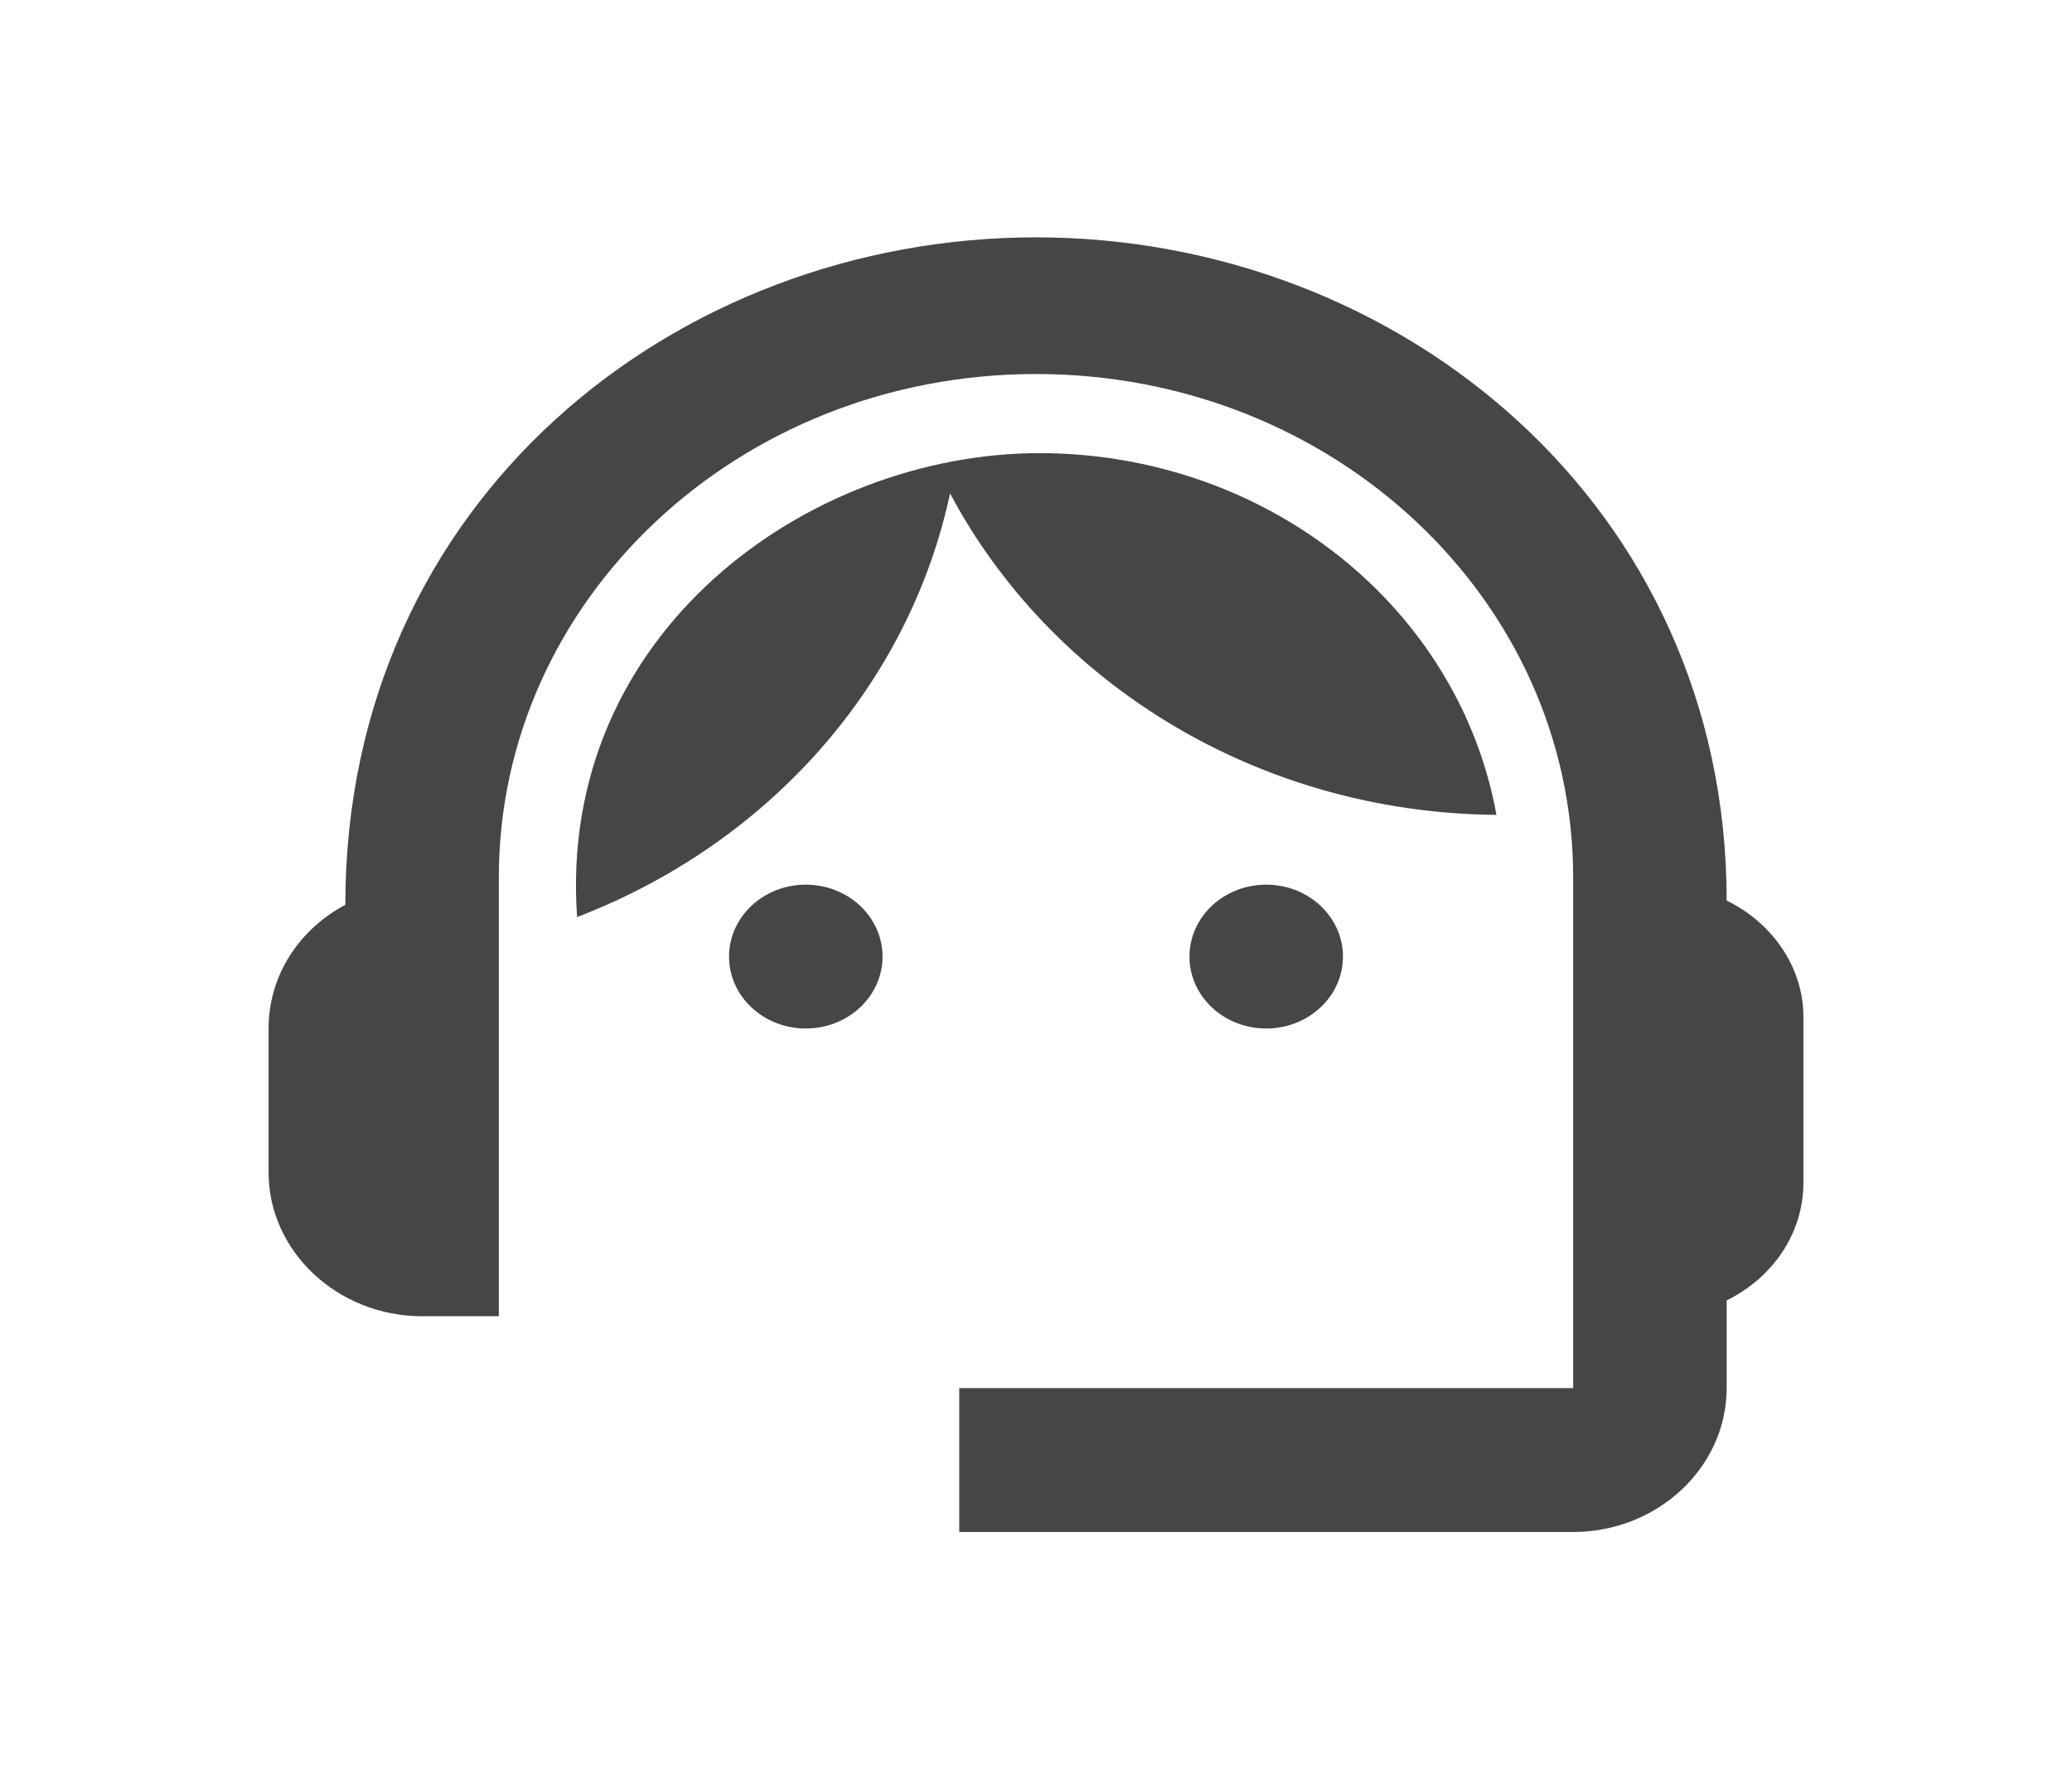
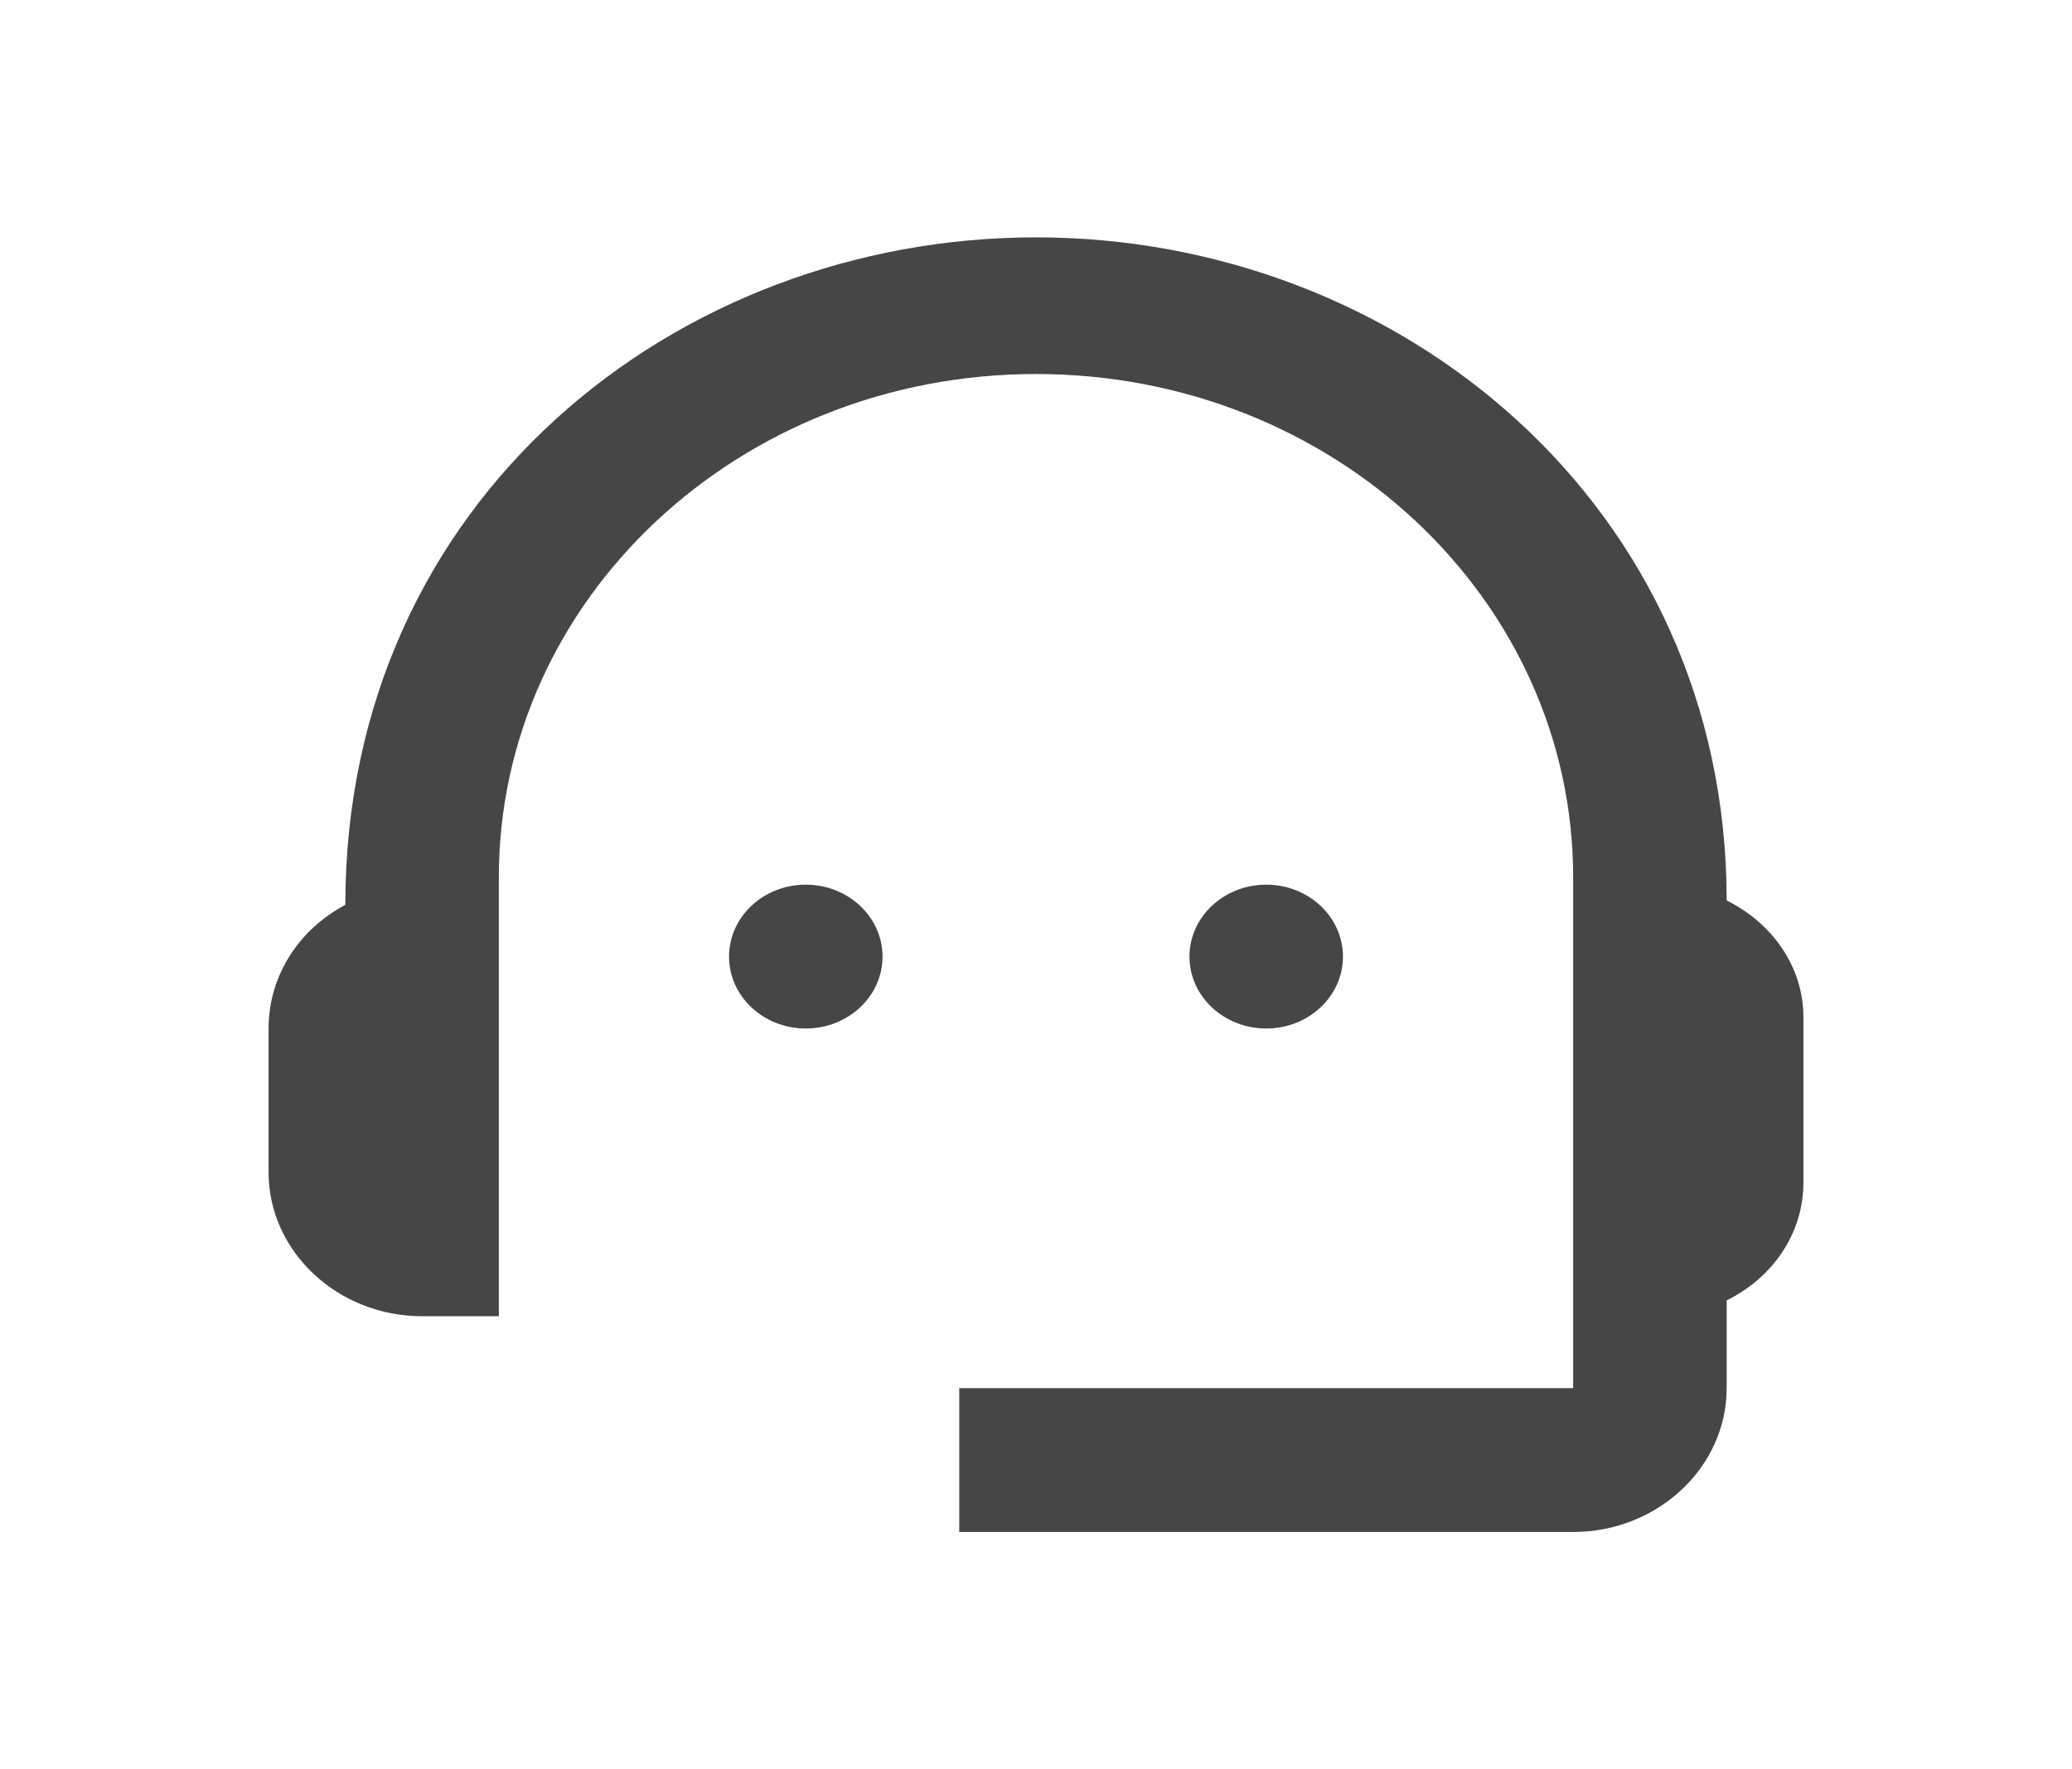
<svg xmlns="http://www.w3.org/2000/svg" width="48" height="41" viewBox="0 0 48 41" fill="none">
  <path d="M40 20.867C40 11.717 32.427 5.5 24 5.5C15.662 5.5 8 11.583 8 20.967C6.933 21.533 6.222 22.6 6.222 23.833V27.167C6.222 29 7.822 30.5 9.778 30.5H11.556V20.333C11.556 13.883 17.12 8.667 24 8.667C30.88 8.667 36.444 13.883 36.444 20.333V32.167H22.222V35.5H36.444C38.4 35.5 40 34 40 32.167V30.133C41.049 29.617 41.778 28.6 41.778 27.4V23.567C41.778 22.4 41.049 21.383 40 20.867Z" fill="#464646" />
  <path d="M18.667 23.833C19.648 23.833 20.445 23.087 20.445 22.167C20.445 21.246 19.648 20.5 18.667 20.5C17.685 20.5 16.889 21.246 16.889 22.167C16.889 23.087 17.685 23.833 18.667 23.833Z" fill="#464646" />
  <path d="M29.333 23.833C30.315 23.833 31.111 23.087 31.111 22.167C31.111 21.246 30.315 20.5 29.333 20.5C28.352 20.5 27.555 21.246 27.555 22.167C27.555 23.087 28.352 23.833 29.333 23.833Z" fill="#464646" />
-   <path d="M34.667 18.883C34.243 16.54 32.948 14.413 31.012 12.879C29.076 11.345 26.624 10.502 24.089 10.5C18.702 10.5 12.907 14.683 13.369 21.25C15.561 20.409 17.497 19.073 19.005 17.36C20.512 15.647 21.544 13.611 22.009 11.433C24.338 15.817 29.12 18.833 34.667 18.883Z" fill="#464646" />
</svg>